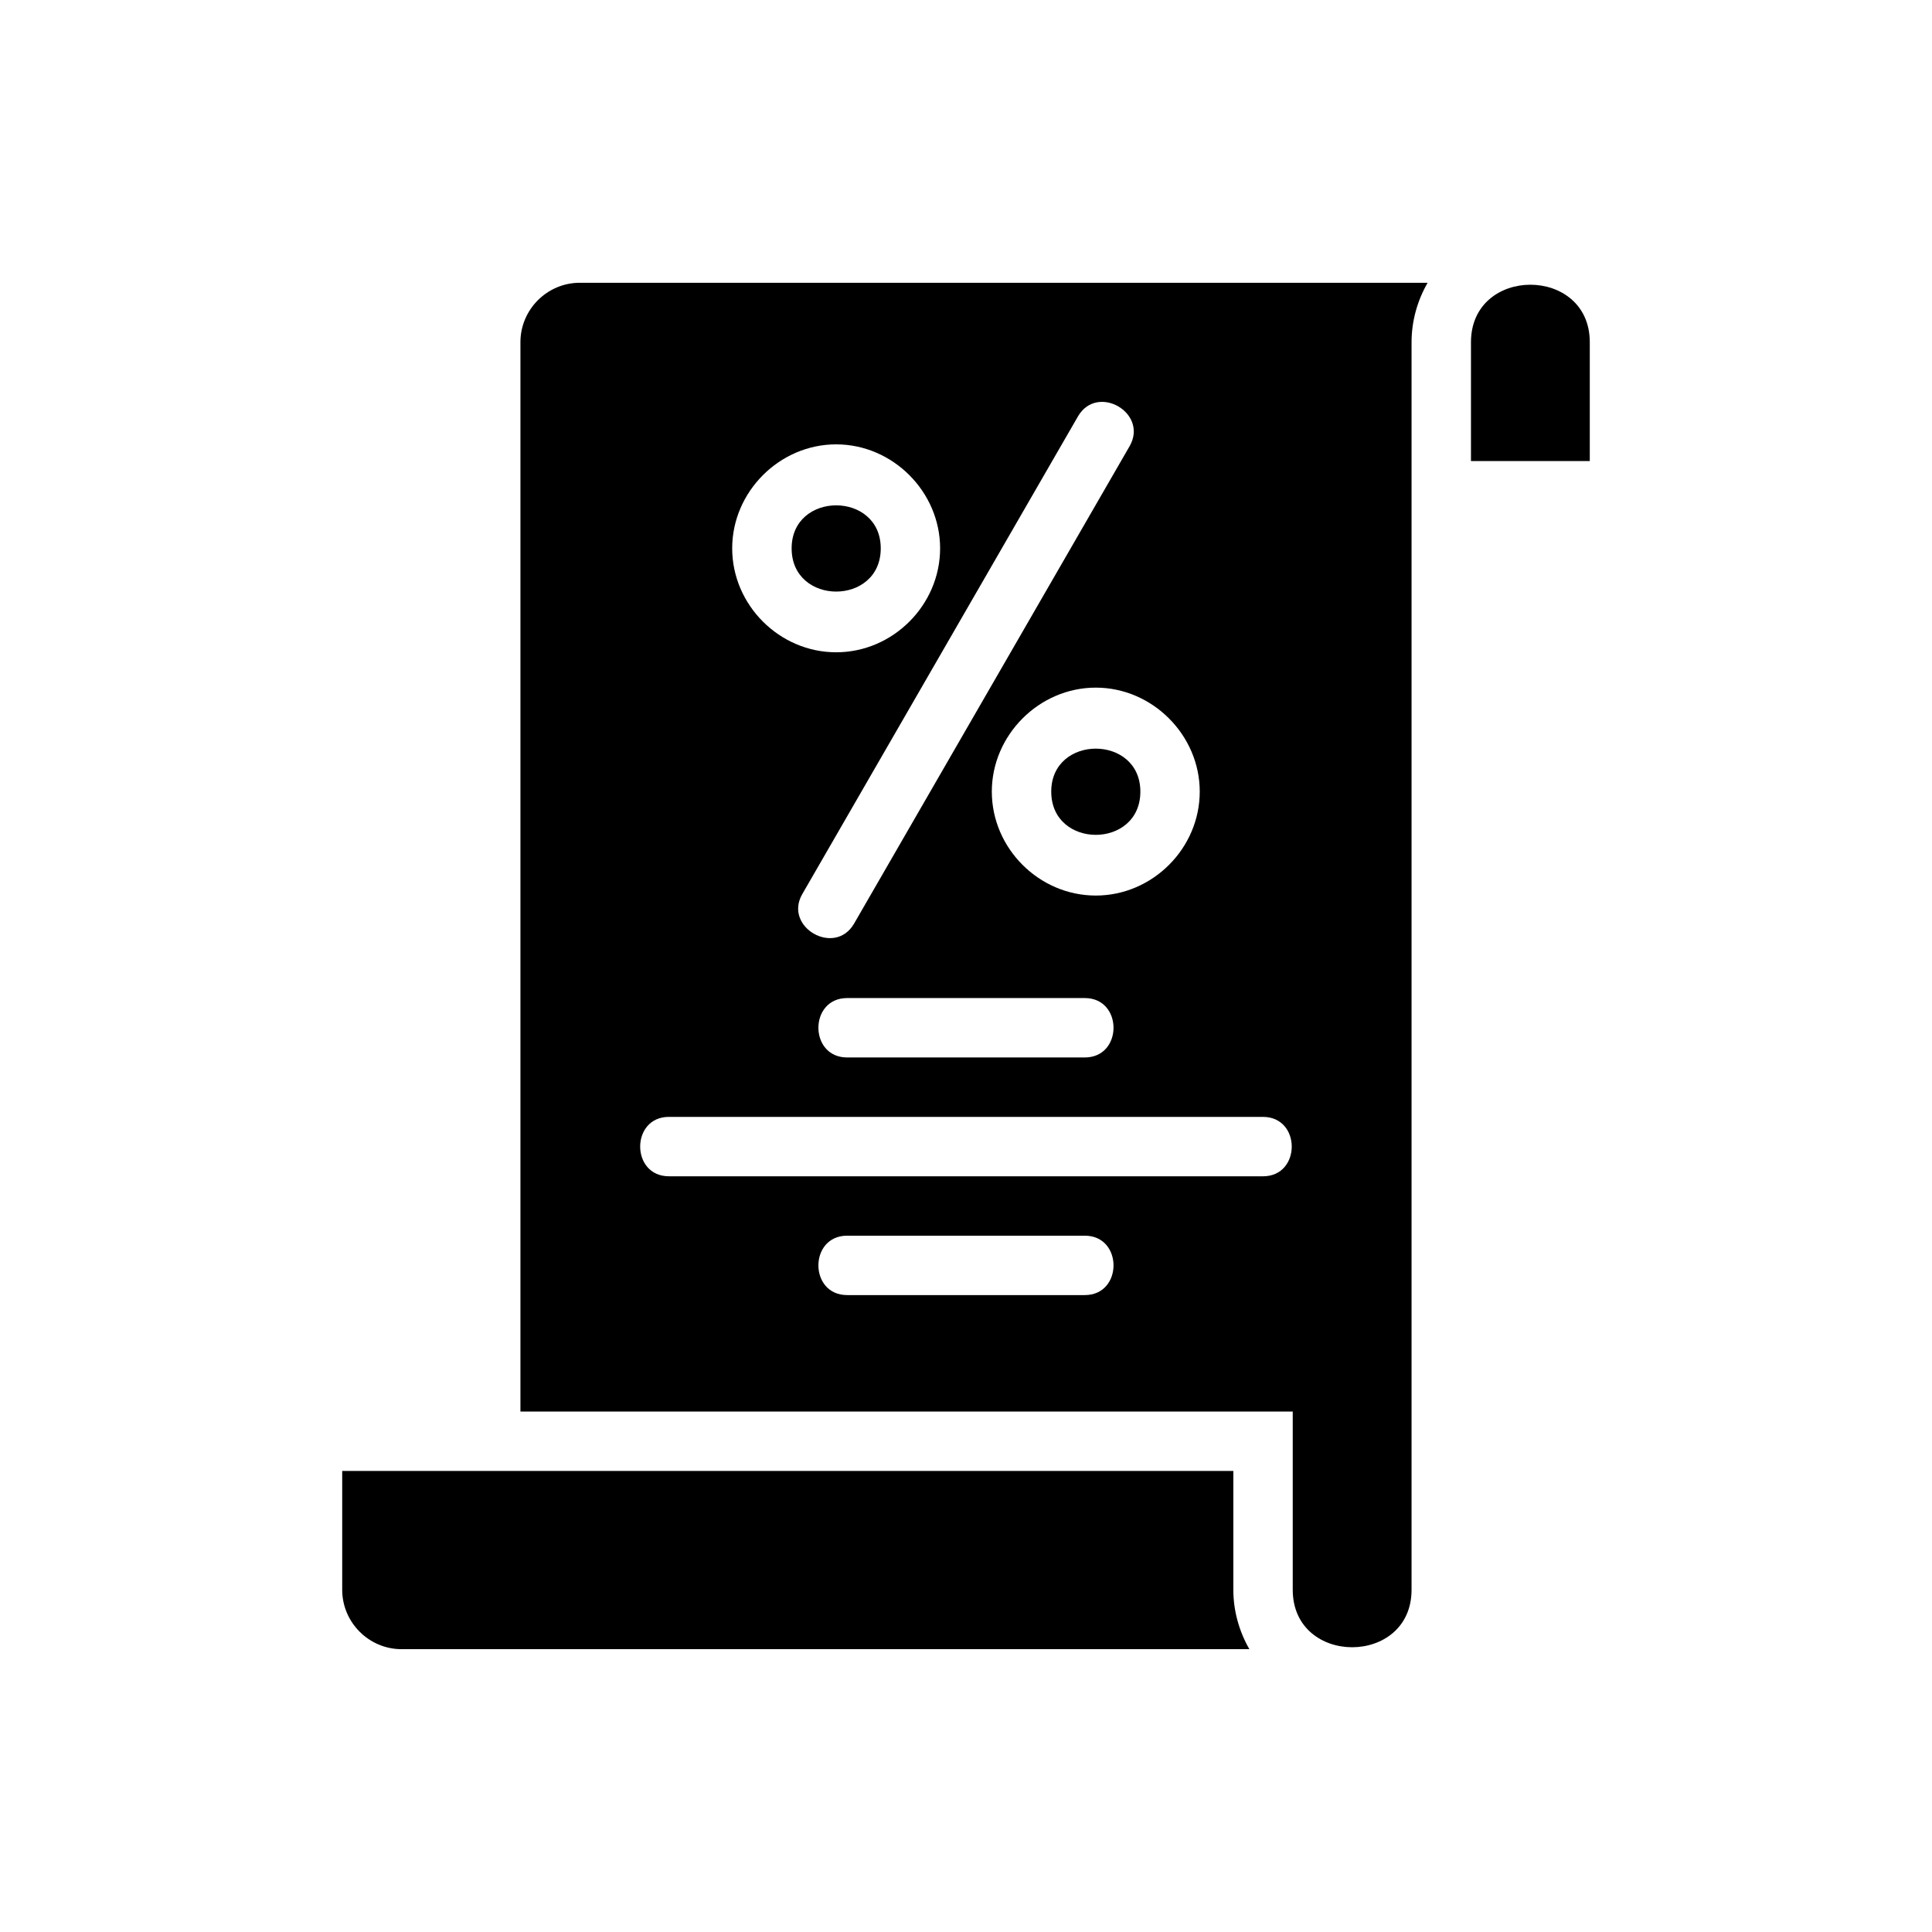
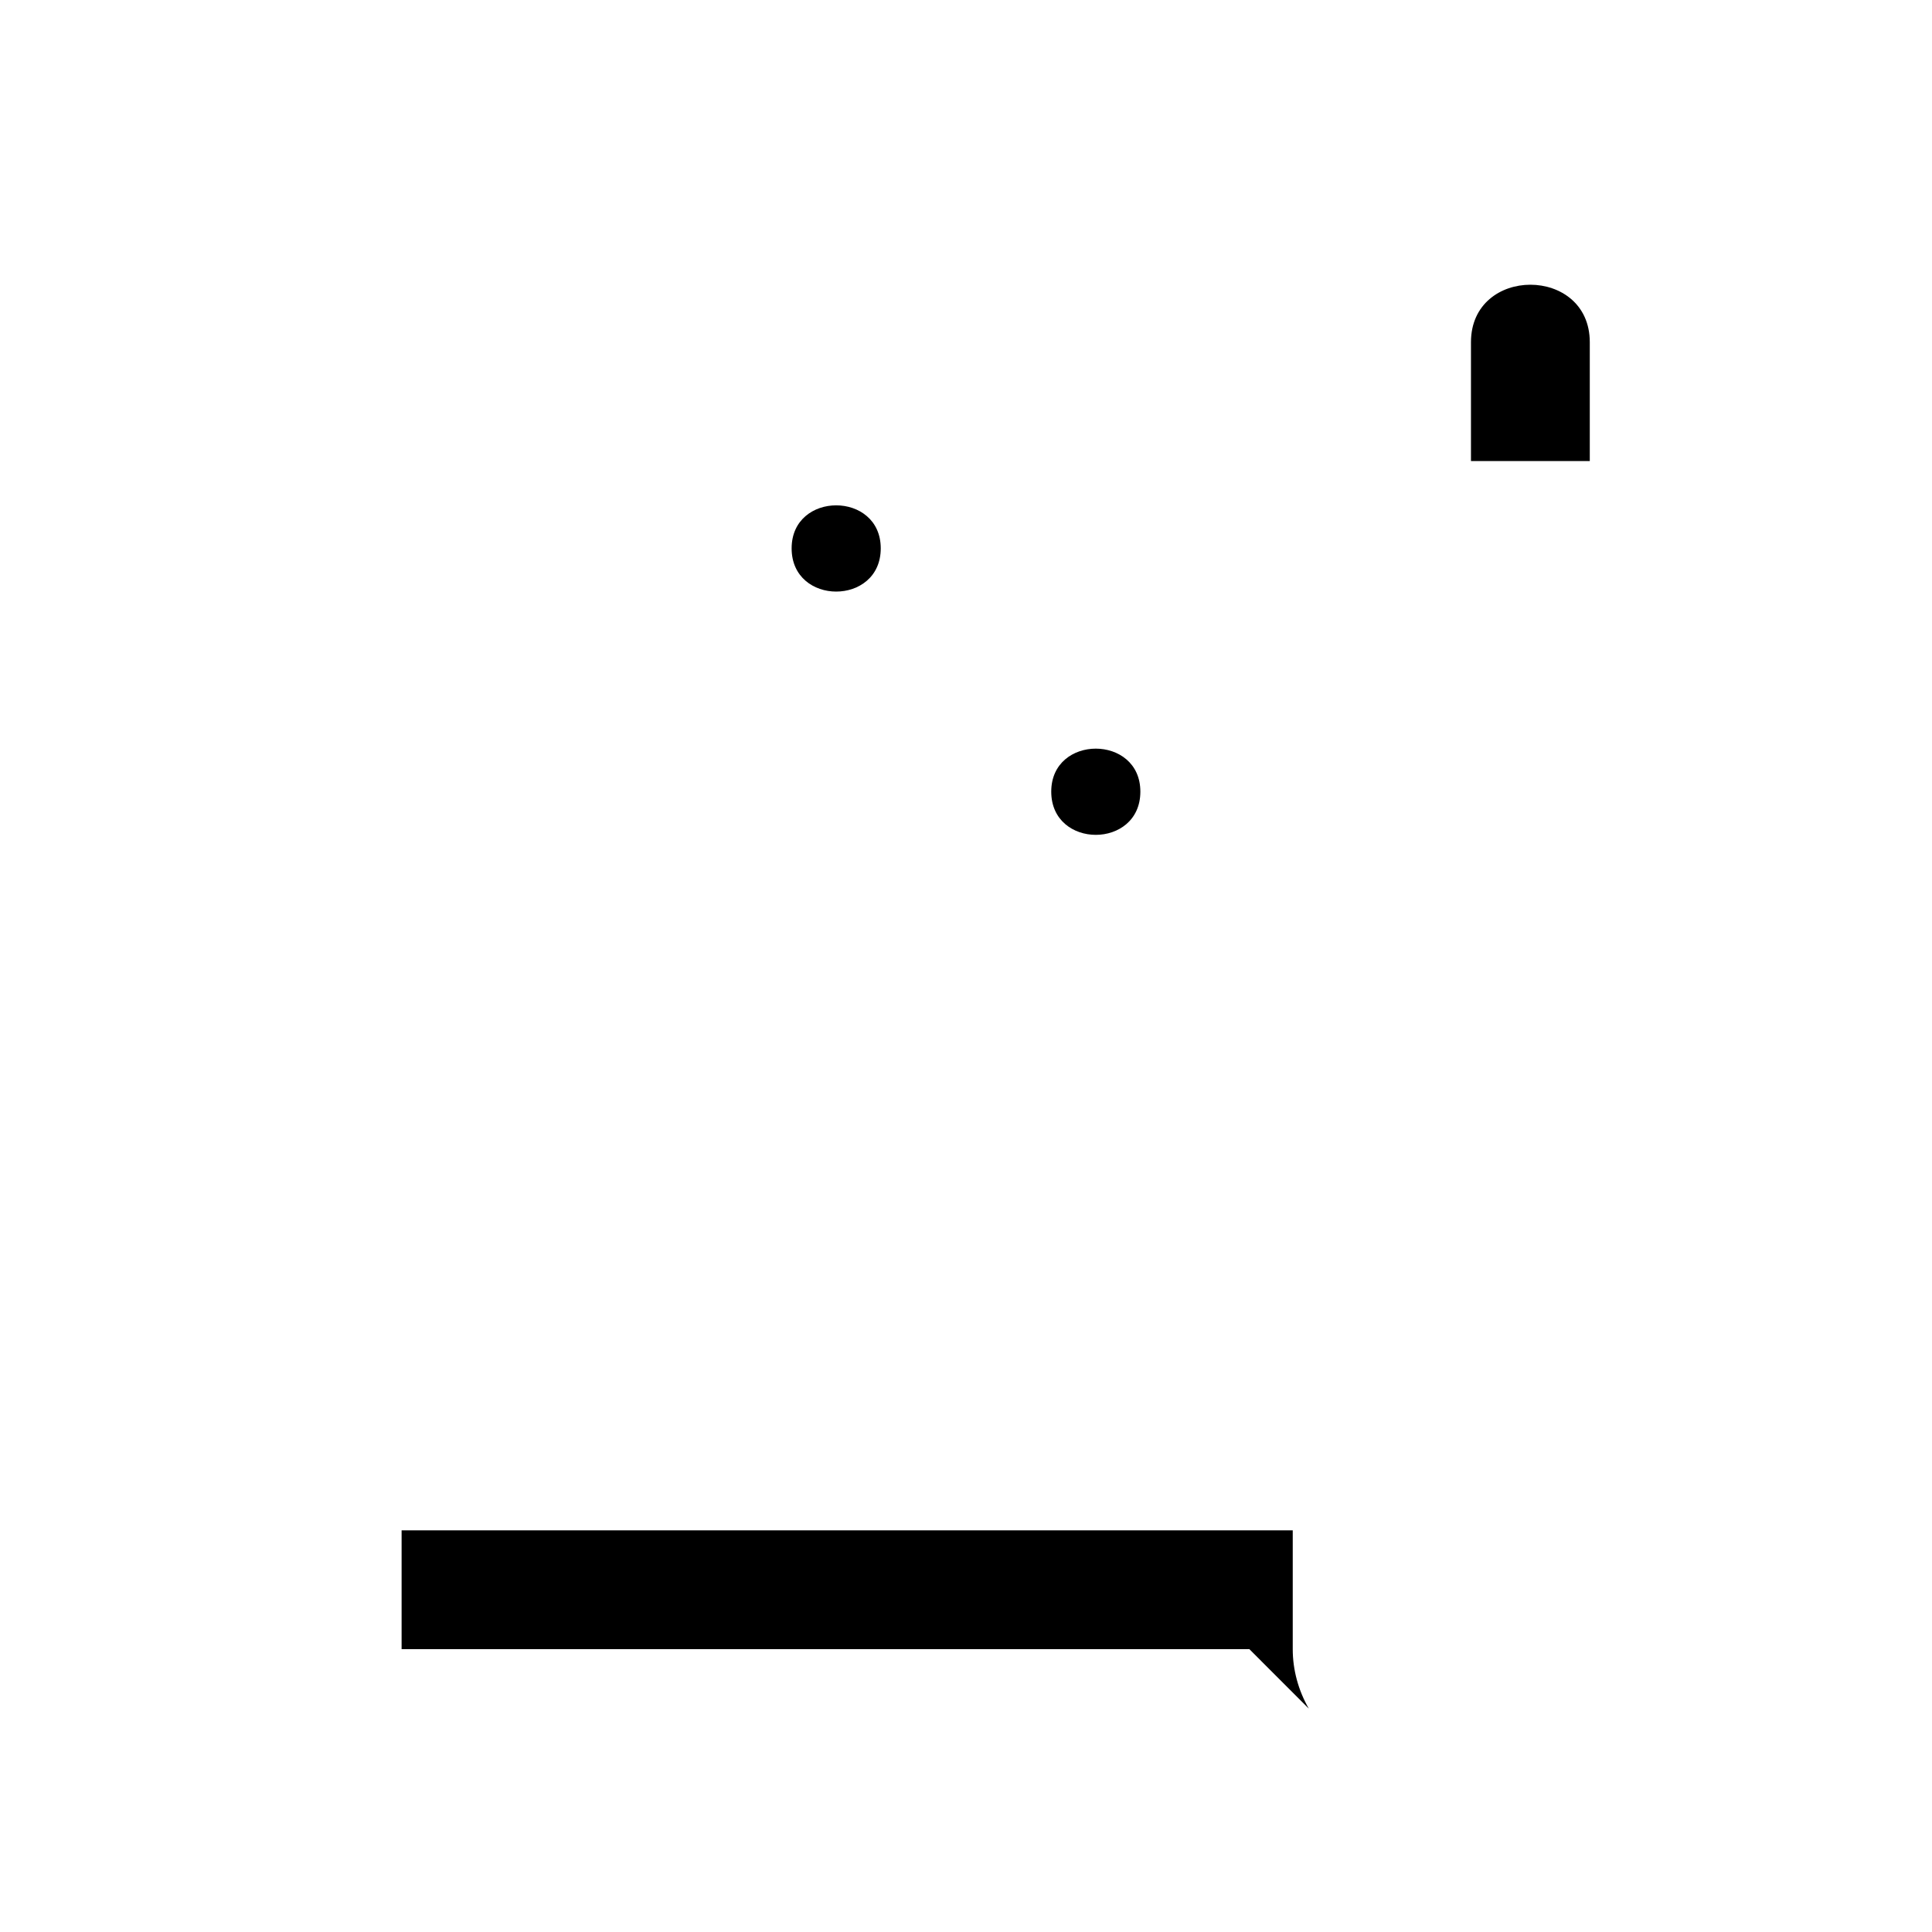
<svg xmlns="http://www.w3.org/2000/svg" fill="#000000" width="800px" height="800px" version="1.1" viewBox="144 144 512 512">
  <g>
-     <path d="m475.1 581.05h-224.67c-8.66 0-15.742-7.086-15.742-15.742v-31.488h236.16v31.488c0 5.508 1.496 10.941 4.25 15.742z" />
+     <path d="m475.1 581.05h-224.67v-31.488h236.16v31.488c0 5.508 1.496 10.941 4.25 15.742z" />
    <path d="m353.79 289.32c0-15.199 23.617-15.199 23.617 0 0 15.273-23.617 15.273-23.617 0z" />
    <path d="m422.59 353.79c0-15.191 23.617-15.191 23.617 0 0 15.273-23.617 15.273-23.617 0z" />
-     <path d="m297.66 218.94h224.67c-2.758 4.801-4.254 10.234-4.254 15.746v330.62c0 20.309-31.488 20.309-31.488 0v-47.23l-204.67-0.004v-283.39c0-8.66 7.086-15.746 15.746-15.746zm181.05 236.79c10.156 0 10.156-15.742 0-15.742l-157.44-0.004c-10.156 0-10.156 15.742 0 15.742zm-16.766-101.95c0-14.949-12.516-27.551-27.551-27.551s-27.551 12.602-27.551 27.551c0 15.035 12.516 27.551 27.551 27.551 15.031 0.004 27.551-12.516 27.551-27.551zm-18.578-91.551c5.039-8.816-8.582-16.688-13.699-7.871l-73.051 126.58c-5.039 8.738 8.582 16.609 13.699 7.871zm-11.887 162.01c10.156 0 10.156-15.742 0-15.742h-62.977c-10.156 0-10.156 15.742 0 15.742zm0 62.973c10.156 0 10.156-15.742 0-15.742h-62.977c-10.156 0-10.156 15.742 0 15.742zm-38.34-197.9c0-14.957-12.516-27.551-27.551-27.551s-27.551 12.594-27.551 27.551c0 15.027 12.516 27.551 27.551 27.551 15.035 0.004 27.551-12.516 27.551-27.551z" />
    <path d="m565.31 234.69v31.488h-31.488v-31.488c0-20.312 31.488-20.312 31.488 0z" />
  </g>
</svg>